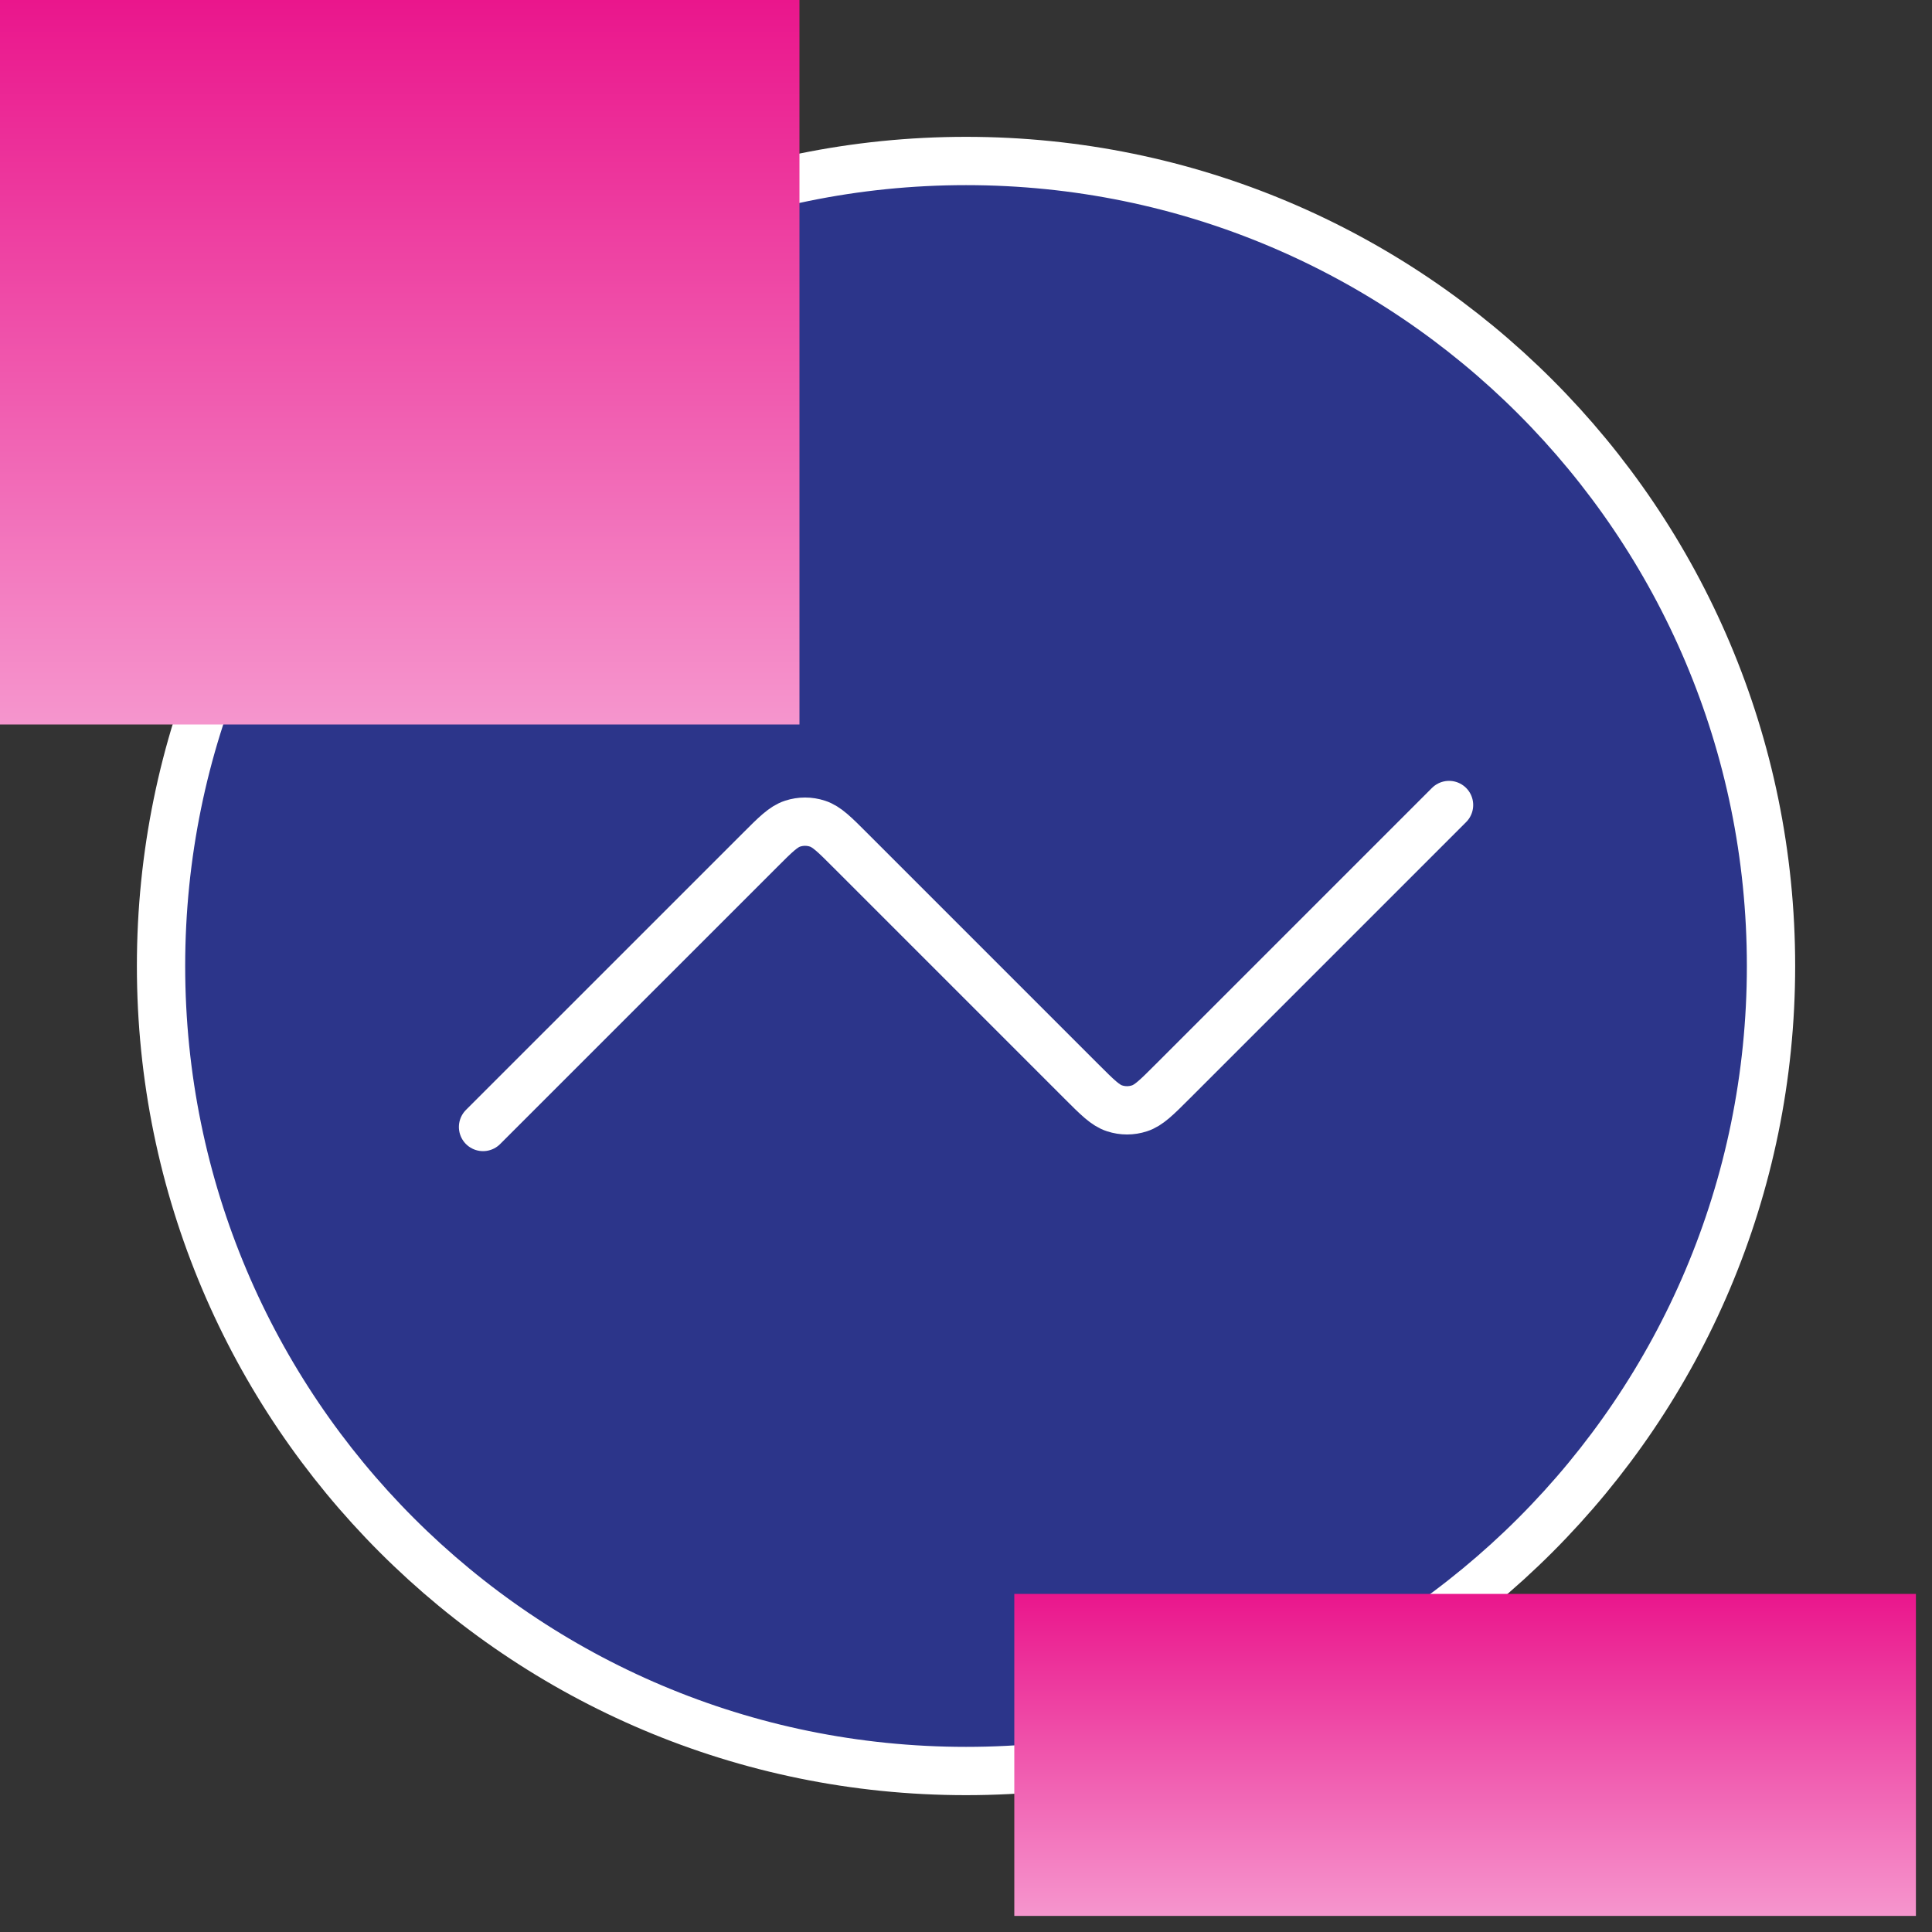
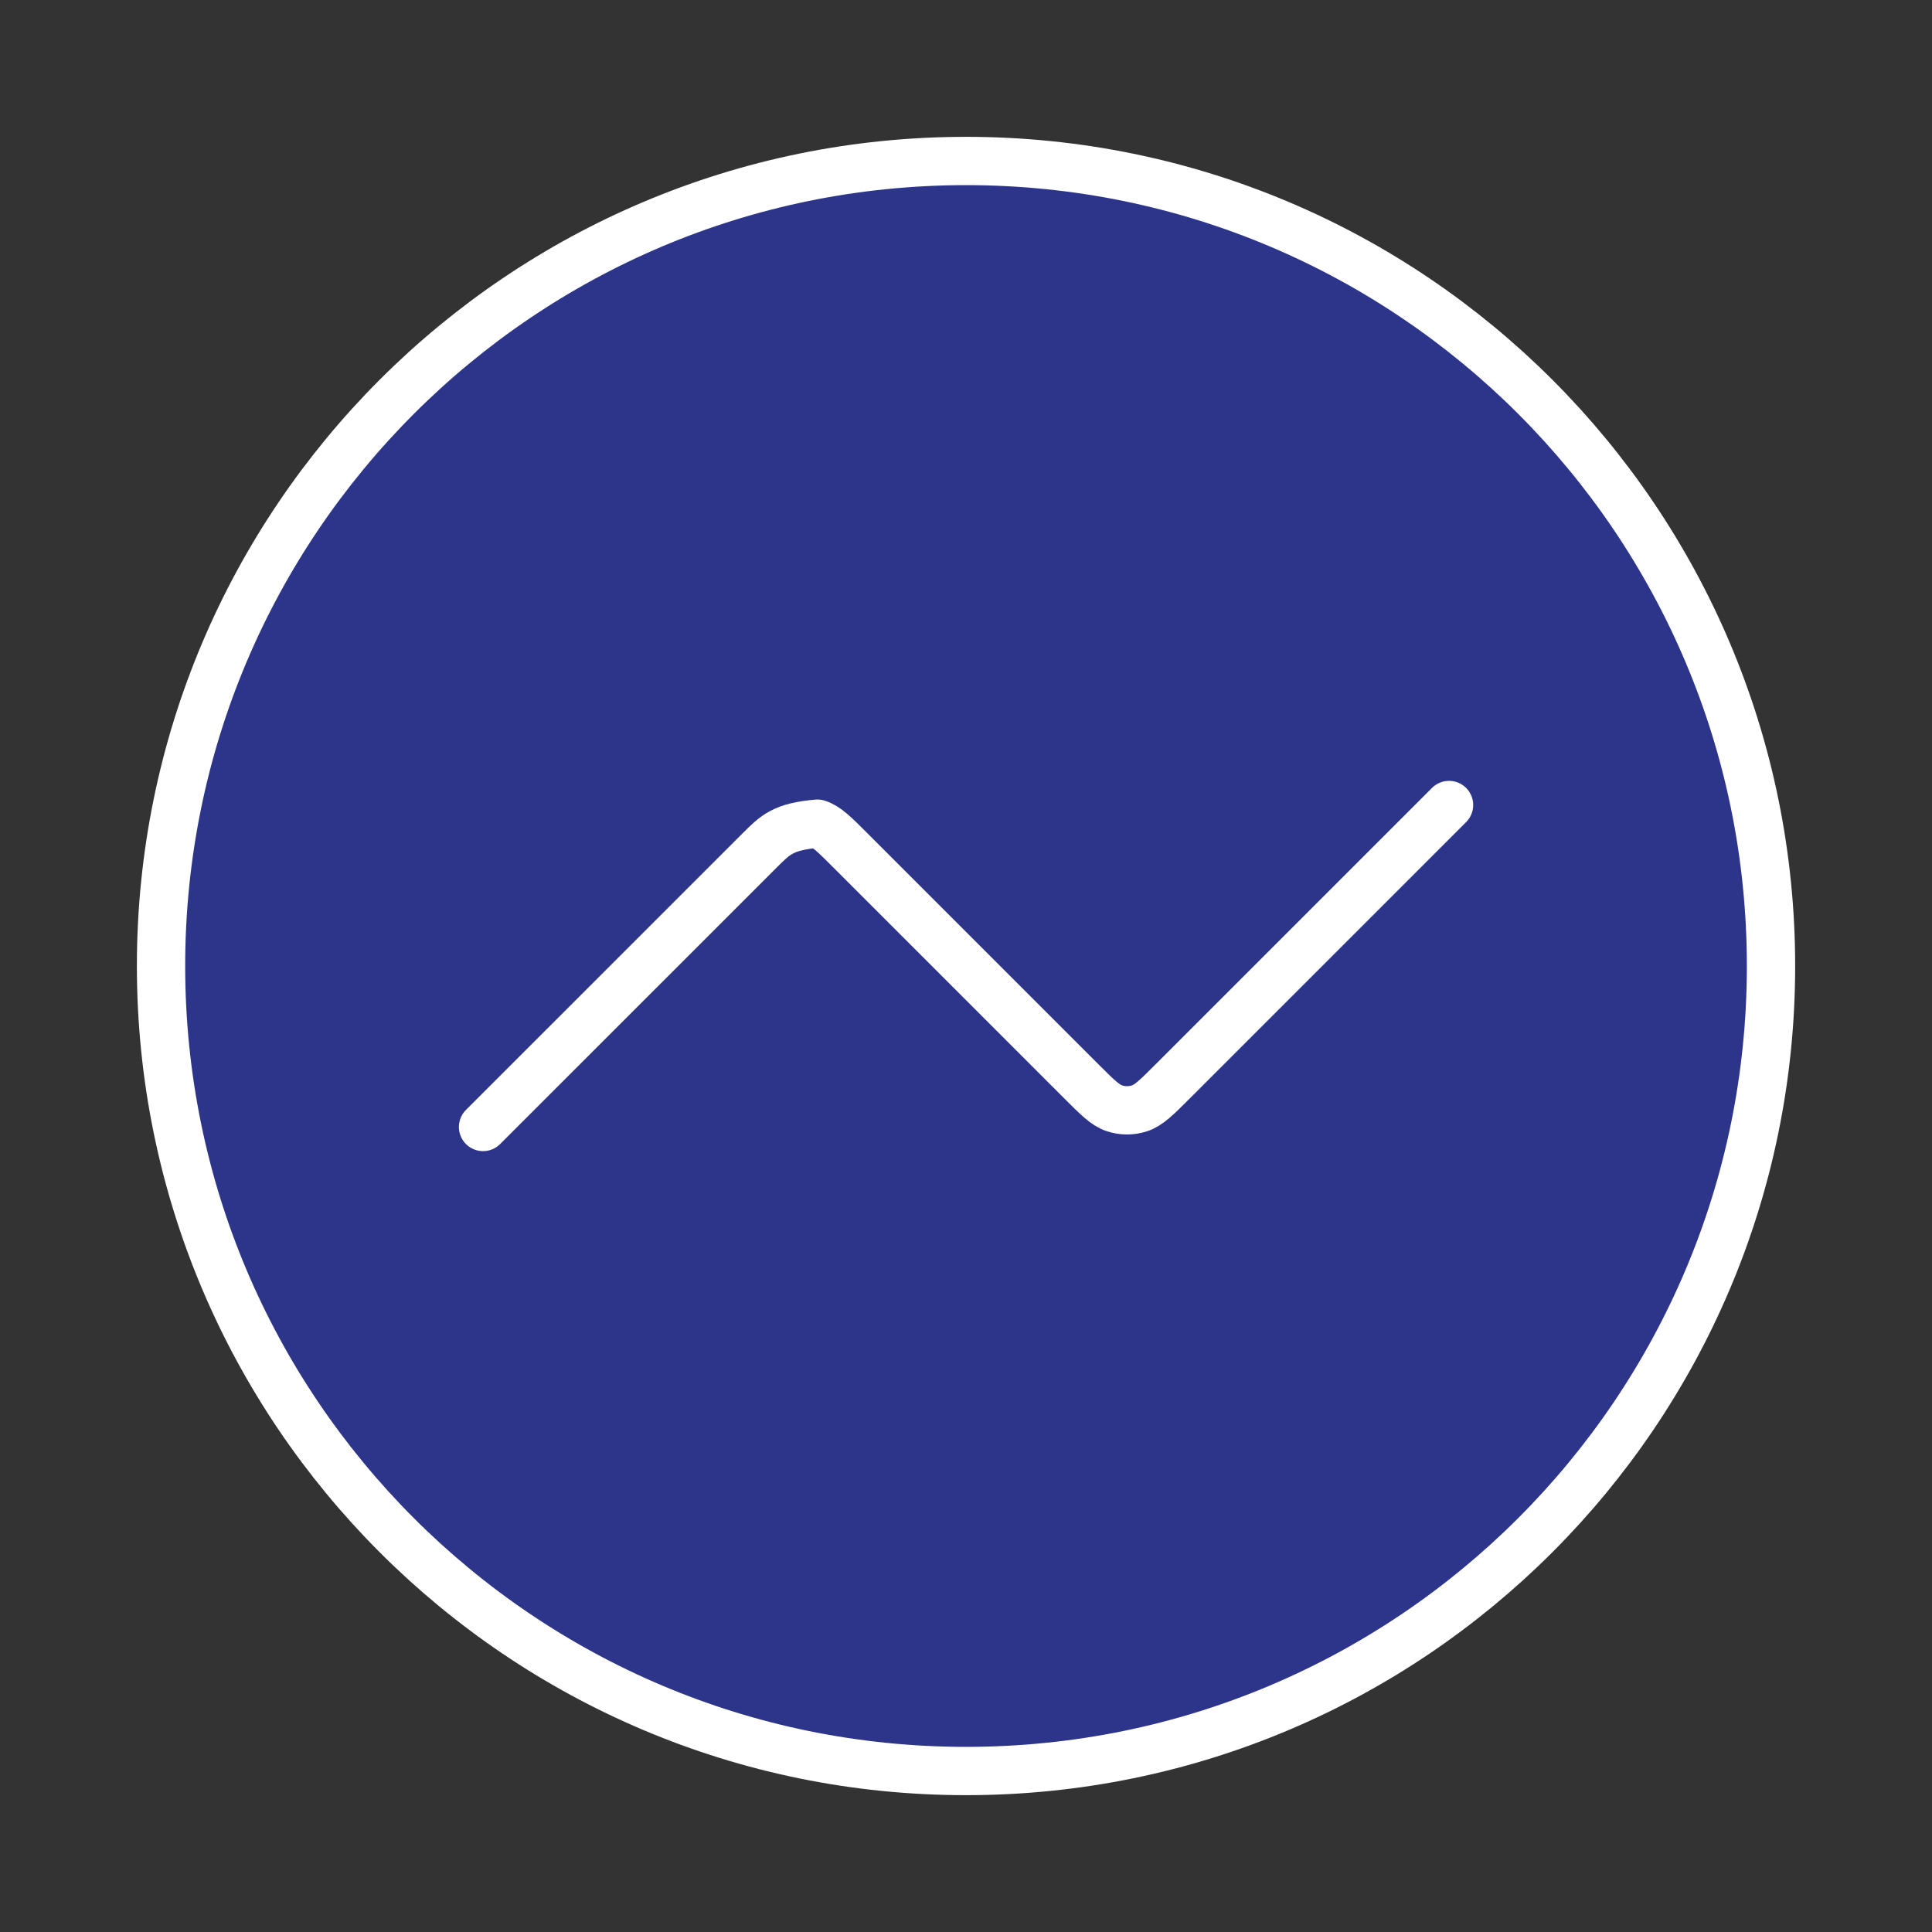
<svg xmlns="http://www.w3.org/2000/svg" width="40" height="40" viewBox="0 0 40 40" fill="none">
  <rect x="0" y="0" width="40" height="40" fill="#333333" stroke="none" />
  <path d="M30.001 16.667L24.277 22.391C23.947 22.721 23.782 22.886 23.591 22.947C23.424 23.002 23.244 23.002 23.076 22.947C22.886 22.886 22.721 22.721 22.391 22.391L17.61 17.61C17.28 17.279 17.115 17.114 16.925 17.053C16.758 16.998 16.577 16.998 16.41 17.053C16.22 17.114 16.055 17.279 15.725 17.61L10.001 23.333" fill="#2C358A" />
  <path d="M20.001 36.667C29.205 36.667 36.667 29.205 36.667 20C36.667 10.795 29.205 3.333 20.001 3.333C10.796 3.333 3.334 10.795 3.334 20C3.334 29.205 10.796 36.667 20.001 36.667Z" fill="#2C358A" />
-   <path d="M30.001 16.667L24.277 22.391C23.947 22.721 23.782 22.886 23.591 22.947C23.424 23.002 23.244 23.002 23.076 22.947C22.886 22.886 22.721 22.721 22.391 22.391L17.61 17.61C17.28 17.279 17.115 17.114 16.925 17.053C16.758 16.998 16.577 16.998 16.41 17.053C16.22 17.114 16.055 17.279 15.725 17.61L10.001 23.333M36.667 20C36.667 29.205 29.205 36.667 20.001 36.667C10.796 36.667 3.334 29.205 3.334 20C3.334 10.795 10.796 3.333 20.001 3.333C29.205 3.333 36.667 10.795 36.667 20Z" stroke="white" stroke-linecap="round" stroke-linejoin="round" />
-   <path d="M16.552 15H0V0H16.552V15Z" fill="url(#paint0_linear_65_2120)" />
-   <path d="M39.667 39.667H21V33H39.667V39.667Z" fill="url(#paint1_linear_65_2120)" />
+   <path d="M30.001 16.667L24.277 22.391C23.947 22.721 23.782 22.886 23.591 22.947C23.424 23.002 23.244 23.002 23.076 22.947C22.886 22.886 22.721 22.721 22.391 22.391L17.61 17.61C17.28 17.279 17.115 17.114 16.925 17.053C16.22 17.114 16.055 17.279 15.725 17.61L10.001 23.333M36.667 20C36.667 29.205 29.205 36.667 20.001 36.667C10.796 36.667 3.334 29.205 3.334 20C3.334 10.795 10.796 3.333 20.001 3.333C29.205 3.333 36.667 10.795 36.667 20Z" stroke="white" stroke-linecap="round" stroke-linejoin="round" />
  <defs>
    <linearGradient id="paint0_linear_65_2120" x1="8.276" y1="15.652" x2="8.276" y2="0" gradientUnits="userSpaceOnUse">
      <stop stop-color="#F69BD0" />
      <stop offset="1" stop-color="#EA168C" />
    </linearGradient>
    <linearGradient id="paint1_linear_65_2120" x1="30.333" y1="39.956" x2="30.333" y2="33" gradientUnits="userSpaceOnUse">
      <stop stop-color="#F69BD0" />
      <stop offset="1" stop-color="#EA168C" />
    </linearGradient>
  </defs>
</svg>